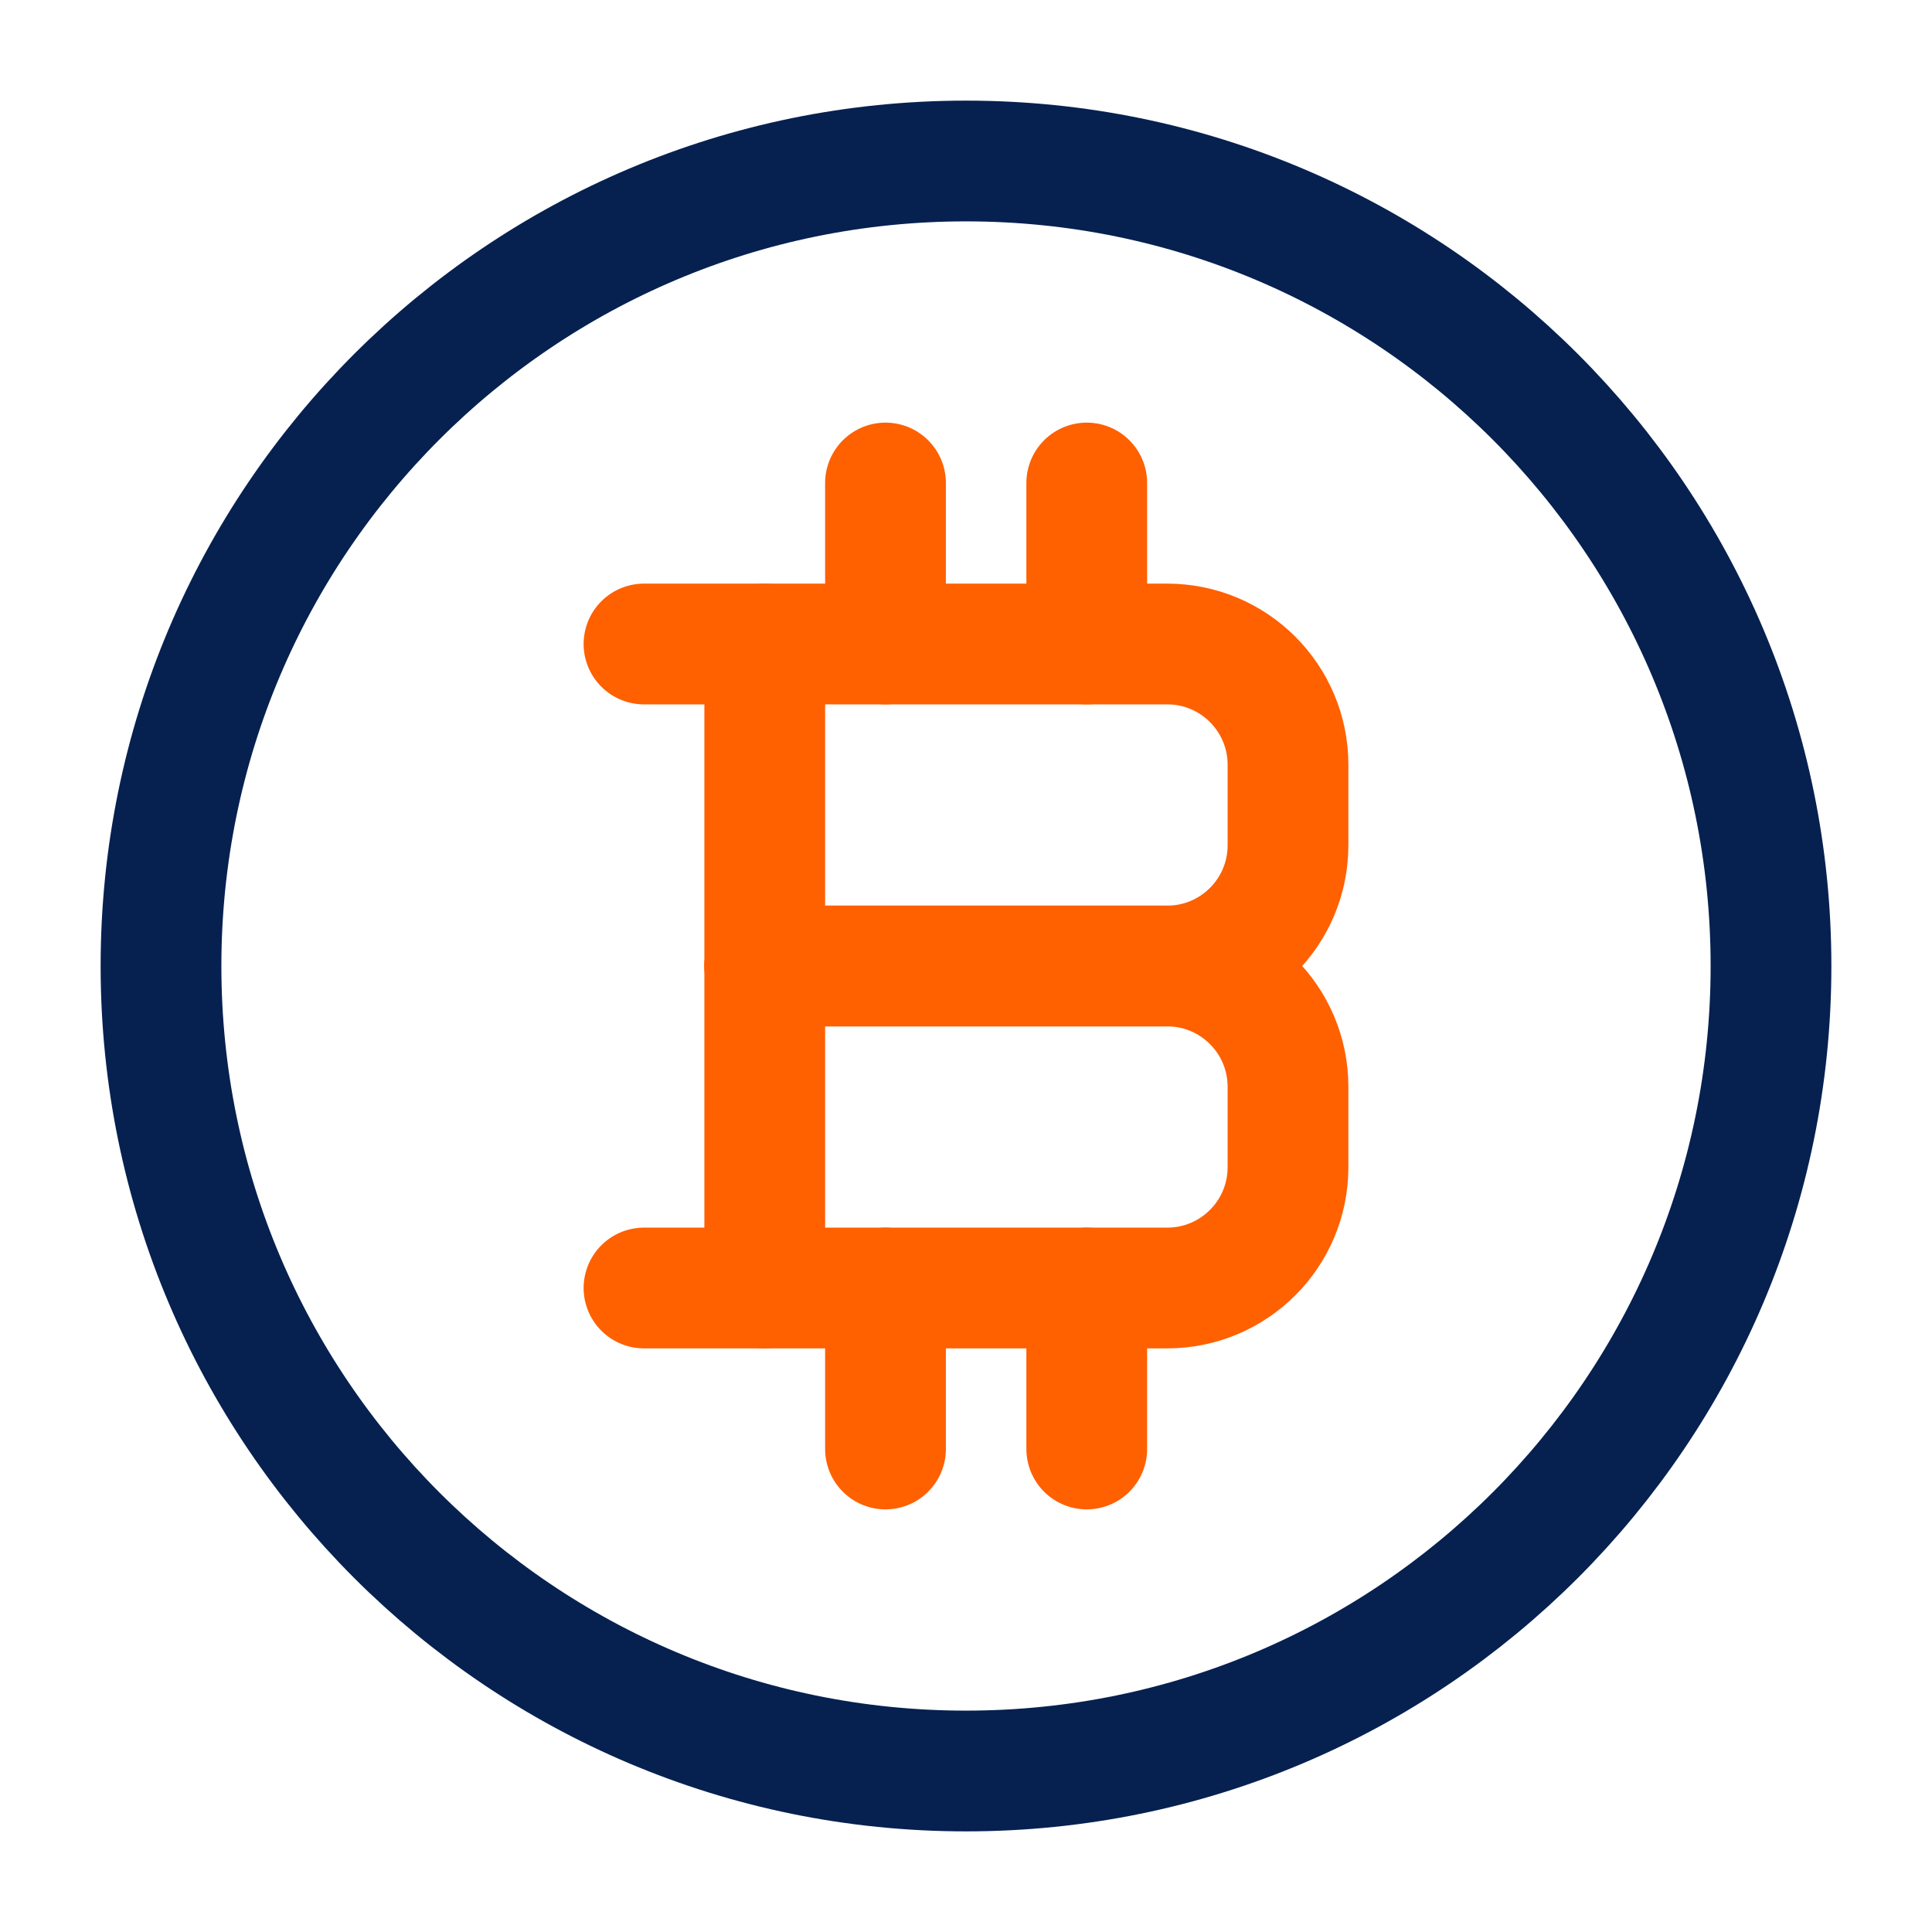
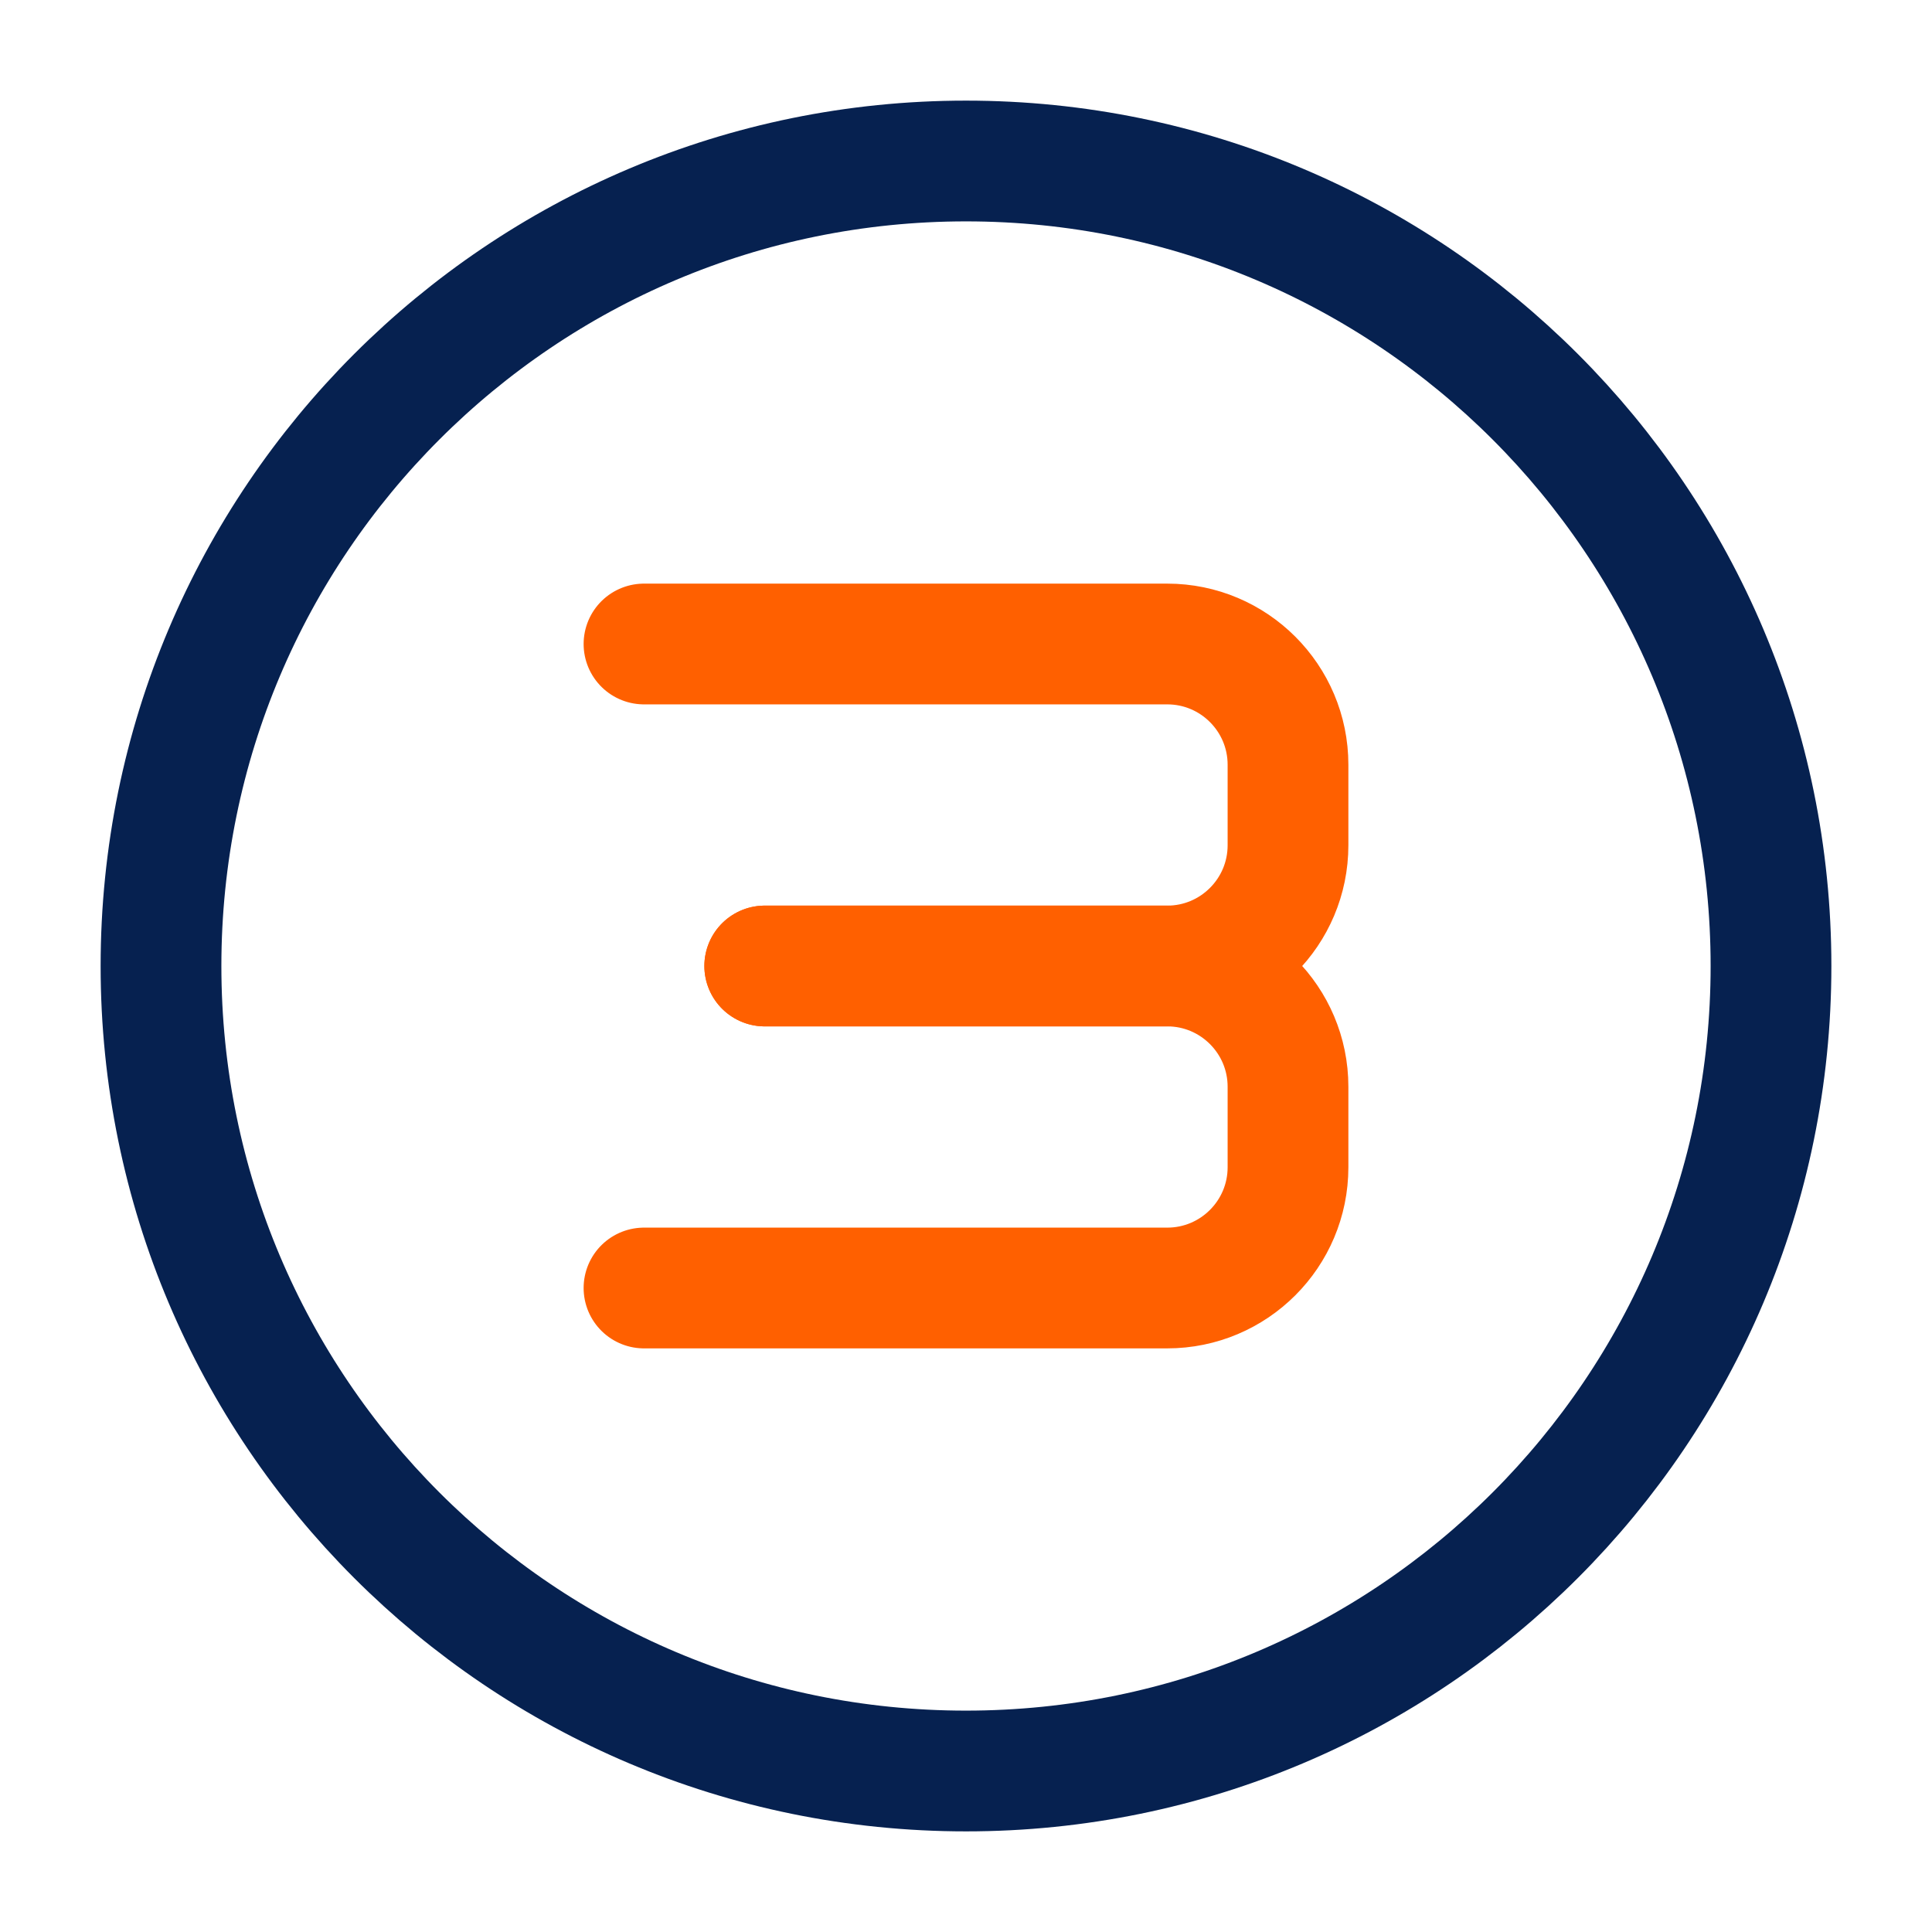
<svg xmlns="http://www.w3.org/2000/svg" width="24" height="24" viewBox="0 0 24 24" fill="none">
  <path d="M12 22C17.523 22 22 17.523 22 12C22 6.477 17.523 2 12 2C6.477 2 2 6.477 2 12C2 17.523 6.477 22 12 22Z" stroke="#062150" stroke-width="1.5" />
-   <path d="M9.5 16V8" stroke="#FF6000" stroke-width="1.5" stroke-linecap="round" />
-   <path d="M11 8V6M13.5 8V6" stroke="#FF6000" stroke-width="1.5" stroke-linecap="round" />
-   <path d="M11 18V16M13.5 18V16" stroke="#FF6000" stroke-width="1.5" stroke-linecap="round" />
  <path d="M9.5 12H14.5C15.328 12 16 12.672 16 13.5V14.5C16 15.328 15.328 16 14.5 16H8" stroke="#FF6000" stroke-width="1.5" stroke-linecap="round" stroke-linejoin="round" />
  <path d="M8 8H14.5C15.328 8 16 8.672 16 9.5V10.5C16 11.328 15.328 12 14.5 12H9.5" stroke="#FF6000" stroke-width="1.5" stroke-linecap="round" stroke-linejoin="round" />
</svg>